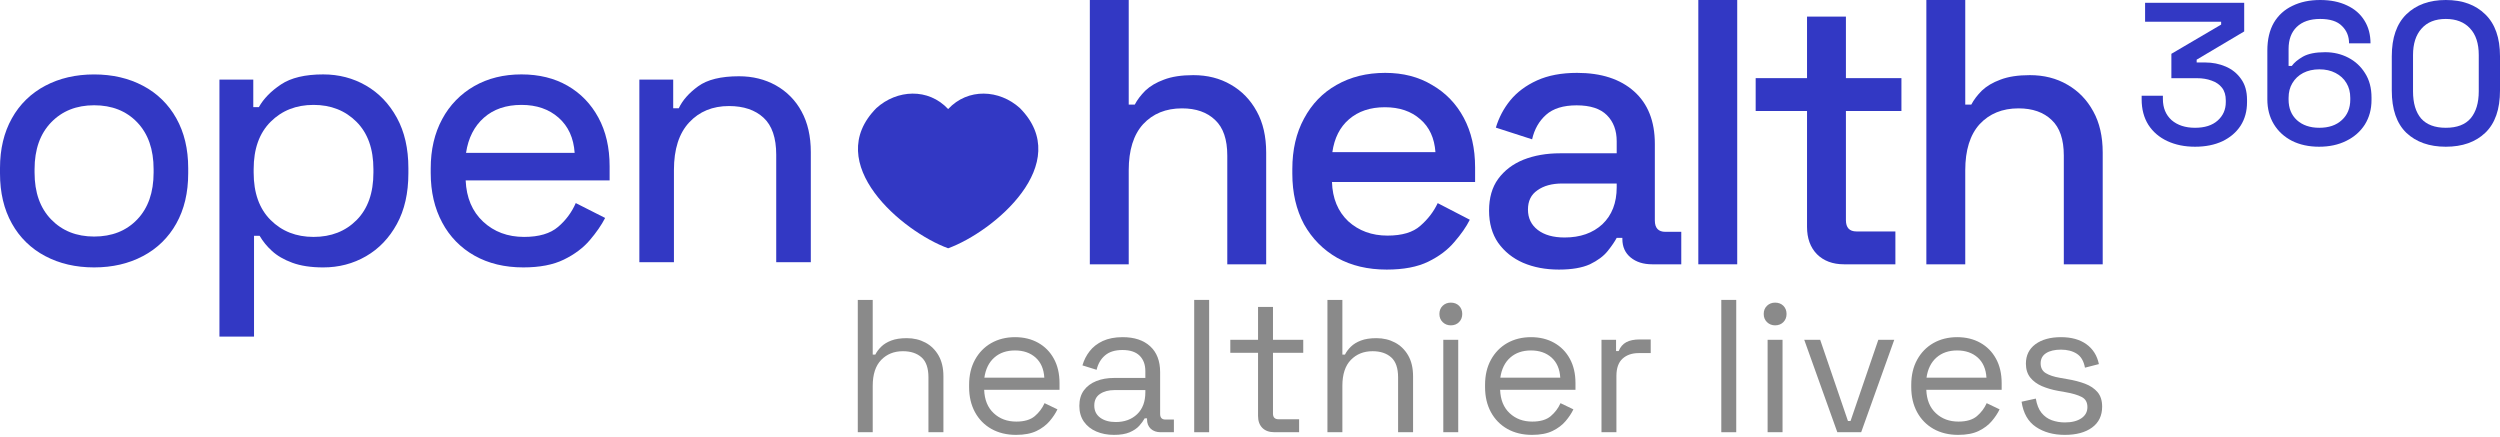
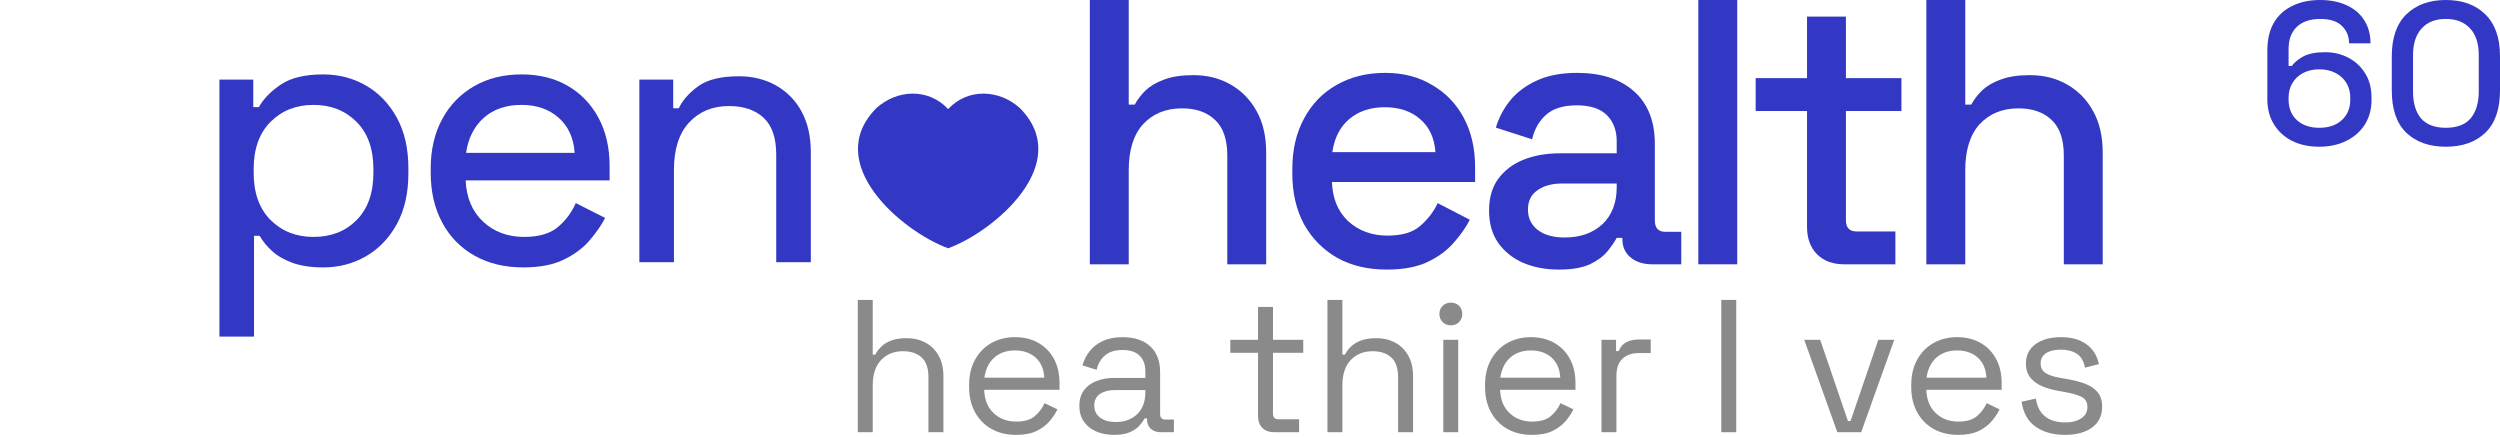
<svg xmlns="http://www.w3.org/2000/svg" width="886" height="155" viewBox="0 0 886 155" fill="none">
  <g clip-path="url(#clip0_1909_4662)">
    <path d="M386.235 93.668V0H400.02V37.066H402.161C403.053 35.371 404.302 33.721 405.908 32.115C407.604 30.509 409.79 29.215 412.466 28.234C415.232 27.164 418.712 26.628 422.905 26.628C427.901 26.628 432.318 27.744 436.154 29.974C440.08 32.204 443.158 35.371 445.388 39.474C447.619 43.489 448.734 48.35 448.734 54.06V93.668H434.95V55.13C434.95 49.421 433.522 45.228 430.667 42.552C427.812 39.787 423.886 38.404 418.89 38.404C413.18 38.404 408.585 40.277 405.105 44.024C401.715 47.771 400.02 53.212 400.02 60.349V93.668H386.235Z" fill="#3238C4" />
    <path d="M491.457 95.541C484.766 95.541 478.922 94.159 473.926 91.393C468.929 88.539 465.004 84.569 462.149 79.484C459.383 74.31 458 68.333 458 61.553V59.947C458 53.078 459.383 47.102 462.149 42.017C464.914 36.843 468.751 32.873 473.658 30.108C478.654 27.253 484.409 25.826 490.922 25.826C497.257 25.826 502.788 27.253 507.517 30.108C512.335 32.873 516.082 36.754 518.759 41.749C521.435 46.745 522.774 52.588 522.774 59.279V64.497H472.052C472.23 70.296 474.149 74.934 477.807 78.413C481.554 81.803 486.193 83.498 491.725 83.498C496.9 83.498 500.781 82.339 503.368 80.019C506.045 77.7 508.097 75.024 509.525 71.991L520.9 77.878C519.651 80.376 517.822 83.008 515.413 85.773C513.093 88.539 510.015 90.858 506.179 92.731C502.342 94.605 497.435 95.541 491.457 95.541ZM472.186 53.926H508.722C508.365 48.93 506.58 45.05 503.368 42.284C500.156 39.43 495.963 38.002 490.788 38.002C485.614 38.002 481.376 39.43 478.074 42.284C474.862 45.05 472.9 48.93 472.186 53.926Z" fill="#3238C4" />
    <path d="M552.482 95.541C547.753 95.541 543.515 94.739 539.768 93.133C536.11 91.527 533.166 89.163 530.935 86.041C528.794 82.918 527.723 79.127 527.723 74.667C527.723 70.117 528.794 66.371 530.935 63.427C533.166 60.394 536.155 58.119 539.902 56.602C543.738 55.086 548.066 54.327 552.884 54.327H572.958V50.045C572.958 46.209 571.798 43.132 569.479 40.812C567.159 38.493 563.59 37.333 558.772 37.333C554.043 37.333 550.43 38.449 547.932 40.679C545.434 42.909 543.783 45.808 542.98 49.376L530.132 45.228C531.203 41.66 532.898 38.449 535.218 35.594C537.627 32.65 540.794 30.286 544.72 28.502C548.646 26.718 553.374 25.826 558.906 25.826C567.471 25.826 574.207 28.011 579.114 32.382C584.021 36.754 586.475 42.953 586.475 50.982V78.146C586.475 80.822 587.724 82.16 590.222 82.16H595.843V93.668H585.538C582.415 93.668 579.873 92.865 577.91 91.259C575.947 89.654 574.966 87.468 574.966 84.703V84.301H572.958C572.244 85.639 571.174 87.2 569.746 88.985C568.319 90.769 566.222 92.33 563.456 93.668C560.69 94.917 557.032 95.541 552.482 95.541ZM554.49 84.167C560.021 84.167 564.482 82.606 567.873 79.484C571.263 76.272 572.958 71.901 572.958 66.371V65.032H553.687C550.028 65.032 547.084 65.835 544.854 67.441C542.623 68.957 541.508 71.232 541.508 74.265C541.508 77.298 542.668 79.707 544.988 81.491C547.307 83.275 550.475 84.167 554.49 84.167Z" fill="#3238C4" />
    <path d="M601.885 93.668V0H615.67V93.668H601.885Z" fill="#3238C4" />
    <path d="M653.525 93.668C649.51 93.668 646.298 92.464 643.889 90.055C641.57 87.647 640.41 84.435 640.41 80.421V39.341H622.209V27.699H640.41V5.888H654.194V27.699H673.867V39.341H654.194V78.012C654.194 80.688 655.443 82.026 657.941 82.026H671.726V93.668H653.525Z" fill="#3238C4" />
    <path d="M682.701 93.668V0H696.486V37.066H698.627C699.519 35.371 700.768 33.721 702.374 32.115C704.069 30.509 706.255 29.215 708.932 28.234C711.698 27.164 715.177 26.628 719.371 26.628C724.367 26.628 728.783 27.744 732.62 29.974C736.546 32.204 739.624 35.371 741.854 39.474C744.085 43.489 745.2 48.35 745.2 54.06V93.668H731.415V55.13C731.415 49.421 729.988 45.228 727.133 42.552C724.278 39.787 720.352 38.404 715.356 38.404C709.646 38.404 705.051 40.277 701.571 44.024C698.181 47.771 696.486 53.212 696.486 60.349V93.668H682.701Z" fill="#3238C4" />
-     <path d="M33.349 94.77C26.845 94.77 21.068 93.43 16.017 90.75C11.039 88.149 6.937 84.142 4.219 79.228C1.403 74.212 -0.003 68.278 4.83097e-06 61.426V59.58C4.83097e-06 52.816 1.406 46.929 4.219 41.921C6.937 37.007 11.04 33.001 16.017 30.398C21.066 27.719 26.844 26.379 33.349 26.379C39.853 26.379 45.631 27.719 50.682 30.398C55.658 33.002 59.76 37.009 62.48 41.921C65.291 46.928 66.698 52.814 66.699 59.58V61.426C66.699 68.278 65.293 74.209 62.48 79.219C59.761 84.132 55.659 88.139 50.682 90.741C45.628 93.427 39.85 94.77 33.349 94.77ZM33.349 83.832C39.676 83.832 44.772 81.811 48.638 77.768C52.503 73.725 54.437 68.19 54.438 61.162V59.976C54.438 52.949 52.505 47.414 48.638 43.369C44.77 39.325 39.674 37.304 33.349 37.307C27.107 37.307 22.033 39.328 18.125 43.369C14.217 47.411 12.259 52.946 12.25 59.976V61.162C12.25 68.193 14.208 73.728 18.125 77.768C22.042 81.808 27.116 83.829 33.349 83.832Z" fill="#3238C4" />
    <path d="M77.769 119.286V28.213H89.763V37.967H91.743C93.41 34.98 96.024 32.3 99.584 29.928C103.143 27.555 108.13 26.369 114.545 26.369C120.081 26.369 125.134 27.686 129.703 30.321C134.272 32.955 137.919 36.755 140.644 41.721C143.368 46.692 144.73 52.642 144.73 59.571V61.416C144.73 68.445 143.368 74.442 140.644 79.408C137.921 84.374 134.274 88.177 129.703 90.817C125.134 93.454 120.081 94.771 114.545 94.771C110.238 94.771 106.592 94.222 103.606 93.124C100.62 92.026 98.203 90.62 96.355 88.906C94.643 87.357 93.176 85.557 92.005 83.567H90.027V119.286H77.769ZM111.117 83.963C117.355 83.963 122.452 81.964 126.408 77.966C130.364 73.969 132.342 68.367 132.34 61.161V59.975C132.34 52.772 130.341 47.171 126.343 43.172C122.345 39.173 117.269 37.174 111.117 37.176C104.966 37.176 99.892 39.175 95.894 43.172C91.895 47.17 89.896 52.771 89.896 59.975V61.161C89.896 68.368 91.895 73.97 95.894 77.966C99.892 81.962 104.966 83.961 111.117 83.963Z" fill="#3238C4" />
    <path d="M185.464 94.769C178.873 94.769 173.117 93.386 168.196 90.619C163.319 87.9 159.336 83.825 156.728 78.888C154.006 73.837 152.645 67.971 152.645 61.292V59.711C152.645 53.035 154.006 47.192 156.73 42.181C159.331 37.3 163.26 33.257 168.065 30.518C172.899 27.751 178.48 26.367 184.807 26.367C191.043 26.367 196.492 27.707 201.151 30.387C205.81 33.066 209.458 36.844 212.092 41.72C214.729 46.597 216.047 52.33 216.047 58.918V63.931H165.032C165.296 70.081 167.361 74.957 171.228 78.558C175.095 82.16 179.928 83.961 185.726 83.963C190.999 83.963 195.02 82.777 197.789 80.404C200.498 78.112 202.64 75.225 204.05 71.968L214.463 77.241C213.145 79.79 211.321 82.426 208.992 85.149C206.663 87.872 203.61 90.157 199.831 92.002C196.053 93.848 191.264 94.771 185.464 94.769ZM165.163 54.178H203.655C203.302 48.906 201.412 44.754 197.985 41.722C194.558 38.69 190.164 37.175 184.804 37.176C179.354 37.176 174.916 38.691 171.49 41.722C168.065 44.752 165.956 48.904 165.163 54.178Z" fill="#3238C4" />
    <path d="M226.588 92.924V28.213H238.582V38.363H240.56C241.878 35.552 244.163 32.96 247.415 30.586C250.668 28.212 255.501 27.026 261.914 27.027C266.745 27.027 271.095 28.104 274.963 30.256C278.816 32.398 281.973 35.6 284.058 39.483C286.255 43.482 287.353 48.292 287.353 53.914V92.924H275.094V54.836C275.094 48.862 273.601 44.494 270.613 41.731C267.626 38.969 263.54 37.585 258.355 37.581C252.555 37.581 247.853 39.513 244.25 43.378C240.646 47.243 238.844 52.867 238.844 60.249V92.924H226.588Z" fill="#3238C4" />
    <path d="M336.024 87.994C319.822 82.088 291.119 57.962 310.602 38.299C317.887 31.718 328.987 31.108 336.024 38.649C343.058 31.103 354.164 31.72 361.445 38.299C380.937 57.976 352.201 82.099 336.024 87.994Z" fill="#3238C4" />
    <path d="M304 153.179V106.285H309.293V125.663H310.217C310.701 124.681 311.398 123.756 312.295 122.874C313.205 121.978 314.386 121.252 315.837 120.698C317.303 120.128 319.152 119.844 321.372 119.844C323.805 119.844 325.996 120.37 327.959 121.409C329.909 122.448 331.459 123.97 332.612 125.962C333.764 127.968 334.348 130.429 334.348 133.346V153.179H329.041V133.73C329.041 130.472 328.23 128.11 326.608 126.659C324.986 125.208 322.781 124.468 319.992 124.468C316.862 124.468 314.301 125.492 312.295 127.555C310.303 129.604 309.293 132.663 309.293 136.732V153.179H304Z" fill="#8A8A8A" />
    <path d="M360.1 154.121C356.771 154.121 353.854 153.41 351.364 152.015C348.874 150.607 346.924 148.629 345.53 146.068C344.15 143.521 343.453 140.561 343.453 137.204V136.407C343.453 133.02 344.136 130.047 345.53 127.514C346.91 124.981 348.831 123.004 351.278 121.595C353.74 120.201 356.557 119.489 359.73 119.489C362.832 119.489 365.564 120.158 367.926 121.481C370.288 122.804 372.152 124.683 373.489 127.13C374.827 129.563 375.495 132.451 375.495 135.781V138.143H348.788C348.916 141.685 350.04 144.46 352.175 146.438C354.295 148.43 356.97 149.411 360.185 149.411C363.017 149.411 365.194 148.771 366.716 147.491C368.225 146.21 369.391 144.673 370.188 142.881L374.755 145.072C374.101 146.466 373.176 147.846 371.995 149.241C370.814 150.635 369.263 151.802 367.371 152.727C365.464 153.651 363.045 154.121 360.1 154.121ZM348.859 133.846H370.103C369.932 130.787 368.893 128.41 367.015 126.717C365.123 125.038 362.69 124.199 359.716 124.199C356.742 124.199 354.295 125.038 352.388 126.717C350.467 128.41 349.301 130.787 348.859 133.846Z" fill="#8A8A8A" />
    <path d="M394.785 154.121C392.48 154.121 390.403 153.723 388.539 152.926C386.675 152.129 385.209 150.962 384.128 149.426C383.061 147.889 382.52 146.025 382.52 143.848C382.52 141.629 383.061 139.793 384.128 138.342C385.209 136.876 386.689 135.781 388.553 135.041C390.417 134.301 392.494 133.945 394.814 133.945H405.912V131.541C405.912 129.221 405.229 127.386 403.877 126.049C402.511 124.711 400.491 124.042 397.802 124.042C395.169 124.042 393.106 124.683 391.612 125.963C390.132 127.229 389.136 128.937 388.638 131.057L383.616 129.492C384.156 127.628 385.01 125.949 386.177 124.455C387.344 122.947 388.894 121.752 390.83 120.841C392.779 119.945 395.112 119.489 397.844 119.489C402.027 119.489 405.286 120.571 407.633 122.733C409.967 124.882 411.148 127.927 411.148 131.854V146.68C411.148 148.017 411.76 148.686 413.012 148.686H416.028V153.182H411.347C409.896 153.182 408.715 152.769 407.833 151.958C406.95 151.133 406.509 150.023 406.509 148.615V148.259H405.67C405.2 149.113 404.56 150.009 403.735 150.92C402.895 151.844 401.757 152.599 400.334 153.21C398.897 153.822 397.047 154.121 394.785 154.121ZM395.411 149.568C398.527 149.568 401.06 148.643 403.009 146.779C404.944 144.93 405.912 142.34 405.912 139.011V138.242H395.027C392.935 138.242 391.199 138.698 389.848 139.608C388.496 140.504 387.813 141.885 387.813 143.72C387.813 145.57 388.51 146.993 389.919 148.031C391.313 149.056 393.149 149.568 395.411 149.568Z" fill="#8A8A8A" />
-     <path d="M423.225 106.285H428.517V153.179H423.225V106.285Z" fill="#8A8A8A" />
    <path d="M451.699 153.179C449.821 153.179 448.384 152.667 447.359 151.628C446.349 150.604 445.851 149.196 445.851 147.389V125.023H436.02V120.428H445.851V108.775H451.144V120.428H461.872V125.023H451.144V146.578C451.144 147.915 451.799 148.584 453.122 148.584H460.406V153.179H451.699Z" fill="#8A8A8A" />
    <path d="M470.444 153.179V106.285H475.737V125.663H476.661C477.145 124.681 477.842 123.756 478.739 122.874C479.649 121.978 480.83 121.252 482.281 120.698C483.747 120.128 485.596 119.844 487.816 119.844C490.249 119.844 492.44 120.37 494.403 121.409C496.352 122.448 497.903 123.97 499.056 125.962C500.208 127.968 500.791 130.429 500.791 133.346V153.179H495.485V133.73C495.485 130.472 494.674 128.11 493.052 126.659C491.43 125.208 489.224 124.468 486.436 124.468C483.306 124.468 480.745 125.492 478.739 127.555C476.747 129.604 475.737 132.663 475.737 136.732V153.179H470.444Z" fill="#8A8A8A" />
    <path d="M511.504 153.178V120.427H516.797V153.178H511.504ZM514.165 115.305C513.026 115.305 512.073 114.921 511.291 114.166C510.508 113.398 510.124 112.445 510.124 111.278C510.124 110.083 510.508 109.116 511.291 108.362C512.073 107.622 513.026 107.252 514.165 107.252C515.346 107.252 516.327 107.622 517.081 108.362C517.835 109.116 518.22 110.083 518.22 111.278C518.22 112.445 517.835 113.398 517.081 114.166C516.327 114.921 515.346 115.305 514.165 115.305Z" fill="#8A8A8A" />
    <path d="M542.954 154.121C539.624 154.121 536.707 153.41 534.217 152.015C531.727 150.607 529.778 148.629 528.384 146.068C527.003 143.521 526.306 140.561 526.306 137.204V136.407C526.306 133.02 526.989 130.047 528.384 127.514C529.764 124.981 531.685 123.004 534.132 121.595C536.593 120.201 539.411 119.489 542.584 119.489C545.685 119.489 548.417 120.158 550.779 121.481C553.141 122.804 555.005 124.683 556.343 127.13C557.68 129.563 558.349 132.451 558.349 135.781V138.143H531.642C531.77 141.685 532.894 144.46 535.028 146.438C537.148 148.43 539.823 149.411 543.039 149.411C545.87 149.411 548.047 148.771 549.57 147.491C551.078 146.21 552.245 144.673 553.042 142.881L557.609 145.072C556.954 146.466 556.03 147.846 554.849 149.241C553.668 150.635 552.117 151.802 550.224 152.727C548.318 153.651 545.899 154.121 542.954 154.121ZM531.713 133.846H552.956C552.786 130.787 551.747 128.41 549.869 126.717C547.976 125.038 545.543 124.199 542.569 124.199C539.596 124.199 537.148 125.038 535.242 126.717C533.321 128.41 532.154 130.787 531.713 133.846Z" fill="#8A8A8A" />
-     <path d="M567.566 153.181V120.428H572.731V124.412H573.656C574.239 122.989 575.136 121.936 576.331 121.282C577.54 120.627 579.134 120.3 581.126 120.3H585.01V125.137H580.756C578.394 125.137 576.487 125.792 575.036 127.101C573.585 128.424 572.859 130.459 572.859 133.248V153.181H567.566Z" fill="#8A8A8A" />
+     <path d="M567.566 153.181V120.428H572.731V124.412H573.656C574.239 122.989 575.136 121.936 576.331 121.282C577.54 120.627 579.134 120.3 581.126 120.3H585.01V125.137H580.756C578.394 125.137 576.487 125.792 575.036 127.101C573.585 128.424 572.859 130.459 572.859 133.248V153.181Z" fill="#8A8A8A" />
    <path d="M610.031 106.285H615.323V153.179H610.031V106.285Z" fill="#8A8A8A" />
-     <path d="M626.44 153.178V120.427H631.732V153.178H626.44ZM629.1 115.305C627.962 115.305 627.009 114.921 626.226 114.166C625.444 113.398 625.06 112.445 625.06 111.278C625.06 110.083 625.444 109.116 626.226 108.362C627.009 107.622 627.962 107.252 629.1 107.252C630.281 107.252 631.263 107.622 632.017 108.362C632.771 109.116 633.155 110.083 633.155 111.278C633.155 112.445 632.771 113.398 632.017 114.166C631.263 114.921 630.281 115.305 629.1 115.305Z" fill="#8A8A8A" />
    <path d="M651.148 153.18L639.423 120.427H645.072L654.918 149.211H655.829L665.675 120.427H671.324L659.599 153.18H651.148Z" fill="#8A8A8A" />
    <path d="M693.994 154.121C690.665 154.121 687.748 153.41 685.258 152.015C682.768 150.607 680.818 148.629 679.424 146.068C678.044 143.521 677.347 140.561 677.347 137.204V136.407C677.347 133.02 678.03 130.047 679.424 127.514C680.804 124.981 682.725 123.004 685.172 121.595C687.634 120.201 690.451 119.489 693.624 119.489C696.726 119.489 699.458 120.158 701.82 121.481C704.182 122.804 706.046 124.683 707.383 127.13C708.721 129.563 709.389 132.451 709.389 135.781V138.143H682.682C682.81 141.685 683.935 144.46 686.069 146.438C688.189 148.43 690.864 149.411 694.079 149.411C696.911 149.411 699.088 148.771 700.61 147.491C702.119 146.21 703.285 144.673 704.082 142.881L708.65 145.072C707.995 146.466 707.07 147.846 705.889 149.241C704.708 150.635 703.157 151.802 701.265 152.727C699.358 153.651 696.939 154.121 693.994 154.121ZM682.754 133.846H703.997C703.826 130.787 702.787 128.41 700.909 126.717C699.017 125.038 696.584 124.199 693.61 124.199C690.636 124.199 688.189 125.038 686.282 126.717C684.361 128.41 683.195 130.787 682.754 133.846Z" fill="#8A8A8A" />
    <path d="M731.781 154.121C727.74 154.121 724.325 153.182 721.537 151.304C718.748 149.426 717.055 146.452 716.443 142.368L721.494 141.259C721.85 143.393 722.518 145.072 723.5 146.295C724.496 147.519 725.706 148.401 727.157 148.928C728.594 149.44 730.145 149.71 731.781 149.71C734.257 149.71 736.206 149.212 737.643 148.23C739.066 147.263 739.778 145.94 739.778 144.275C739.778 142.582 739.109 141.387 737.757 140.689C736.406 139.992 734.527 139.423 732.151 139.011L729.419 138.527C727.285 138.143 725.364 137.573 723.628 136.834C721.907 136.079 720.526 135.055 719.502 133.774C718.492 132.48 717.98 130.858 717.98 128.88C717.98 125.935 719.118 123.63 721.38 121.965C723.657 120.315 726.659 119.489 730.401 119.489C734.101 119.489 737.117 120.329 739.422 121.993C741.741 123.658 743.221 126.006 743.847 129.036L738.91 130.303C738.483 127.984 737.53 126.333 736.021 125.366C734.513 124.398 732.635 123.914 730.401 123.914C728.181 123.914 726.431 124.327 725.137 125.152C723.856 125.977 723.201 127.187 723.201 128.766C723.201 130.345 723.813 131.498 725.023 132.238C726.232 132.978 727.883 133.533 729.974 133.888L732.706 134.372C735.011 134.756 737.103 135.297 738.952 135.994C740.816 136.706 742.282 137.702 743.378 138.982C744.459 140.263 745 141.97 745 144.104C745 147.306 743.819 149.767 741.428 151.517C739.052 153.253 735.836 154.121 731.781 154.121Z" fill="#8A8A8A" />
-     <path d="M777.924 52C774.245 52 770.971 51.333 768.104 50C765.236 48.667 762.99 46.738 761.366 44.214C759.789 41.691 759 38.691 759 35.214V33.929H766.527V35.071C766.527 38.214 767.554 40.714 769.609 42.571C771.712 44.381 774.484 45.286 777.924 45.286C781.365 45.286 784.041 44.429 785.953 42.714C787.865 41 788.82 38.833 788.82 36.214V35.571C788.82 33.714 788.366 32.214 787.458 31.071C786.55 29.929 785.332 29.095 783.802 28.571C782.273 28 780.553 27.714 778.641 27.714H769.537V19.071L787.172 8.714V7.714H760.219V1H795.343V11.143L778.498 21.143V22.143H781.58C784.113 22.143 786.503 22.619 788.749 23.571C790.995 24.524 792.811 25.976 794.197 27.929C795.63 29.881 796.347 32.357 796.347 35.357V36.214C796.347 39.405 795.582 42.191 794.053 44.571C792.524 46.905 790.373 48.738 787.602 50.071C784.83 51.357 781.604 52 777.924 52Z" fill="#3238C4" />
    <path d="M821.898 52C818.266 52 815.064 51.309 812.293 49.929C809.521 48.5 807.37 46.524 805.841 44C804.312 41.476 803.547 38.548 803.547 35.214V17.929C803.547 14.024 804.312 10.738 805.841 8.071C807.418 5.405 809.616 3.405 812.436 2.071C815.256 0.69 818.529 0 822.257 0C825.936 0 829.114 0.643 831.791 1.929C834.467 3.167 836.522 4.952 837.955 7.286C839.389 9.571 840.106 12.262 840.106 15.357H832.507C832.507 12.881 831.671 10.833 829.998 9.214C828.374 7.548 825.793 6.714 822.257 6.714C818.673 6.714 815.901 7.667 813.941 9.571C812.03 11.429 811.074 14.024 811.074 17.357V23.357H812.221C813.033 22.214 814.348 21.119 816.164 20.071C818.027 19.024 820.656 18.5 824.049 18.5C827.012 18.5 829.736 19.143 832.221 20.429C834.706 21.714 836.689 23.548 838.17 25.929C839.7 28.309 840.464 31.191 840.464 34.571V35.429C840.464 38.714 839.676 41.619 838.099 44.143C836.522 46.619 834.323 48.548 831.504 49.929C828.732 51.309 825.53 52 821.898 52ZM821.97 45.286C825.315 45.286 827.967 44.381 829.927 42.571C831.934 40.762 832.938 38.333 832.938 35.286V34.714C832.938 32.667 832.483 30.905 831.576 29.429C830.668 27.905 829.377 26.714 827.705 25.857C826.08 25 824.168 24.571 821.97 24.571C819.819 24.571 817.908 25 816.235 25.857C814.61 26.714 813.344 27.905 812.436 29.429C811.528 30.905 811.074 32.667 811.074 34.714V35.286C811.074 38.333 812.054 40.762 814.013 42.571C816.02 44.381 818.672 45.286 821.97 45.286Z" fill="#3238C4" />
    <path d="M866.789 52C860.959 52 856.299 50.357 852.811 47.071C849.37 43.738 847.649 38.738 847.649 32.071V19.929C847.649 13.405 849.37 8.452 852.811 5.071C856.299 1.69 860.959 0 866.789 0C872.667 0 877.326 1.69 880.767 5.071C884.256 8.452 886 13.405 886 19.929V32.071C886 38.738 884.256 43.738 880.767 47.071C877.326 50.357 872.667 52 866.789 52ZM866.789 45.286C870.755 45.286 873.694 44.167 875.606 41.929C877.517 39.643 878.473 36.452 878.473 32.357V19.5C878.473 15.405 877.446 12.262 875.391 10.071C873.336 7.833 870.469 6.714 866.789 6.714C863.061 6.714 860.194 7.857 858.187 10.143C856.18 12.381 855.176 15.5 855.176 19.5V32.357C855.176 36.548 856.132 39.762 858.043 42C860.003 44.191 862.918 45.286 866.789 45.286Z" fill="#3238C4" />
  </g>
  <defs>
    <clipPath id="clip0_1909_4662">
      <rect width="886" height="155" fill="white" />
    </clipPath>
  </defs>
</svg>